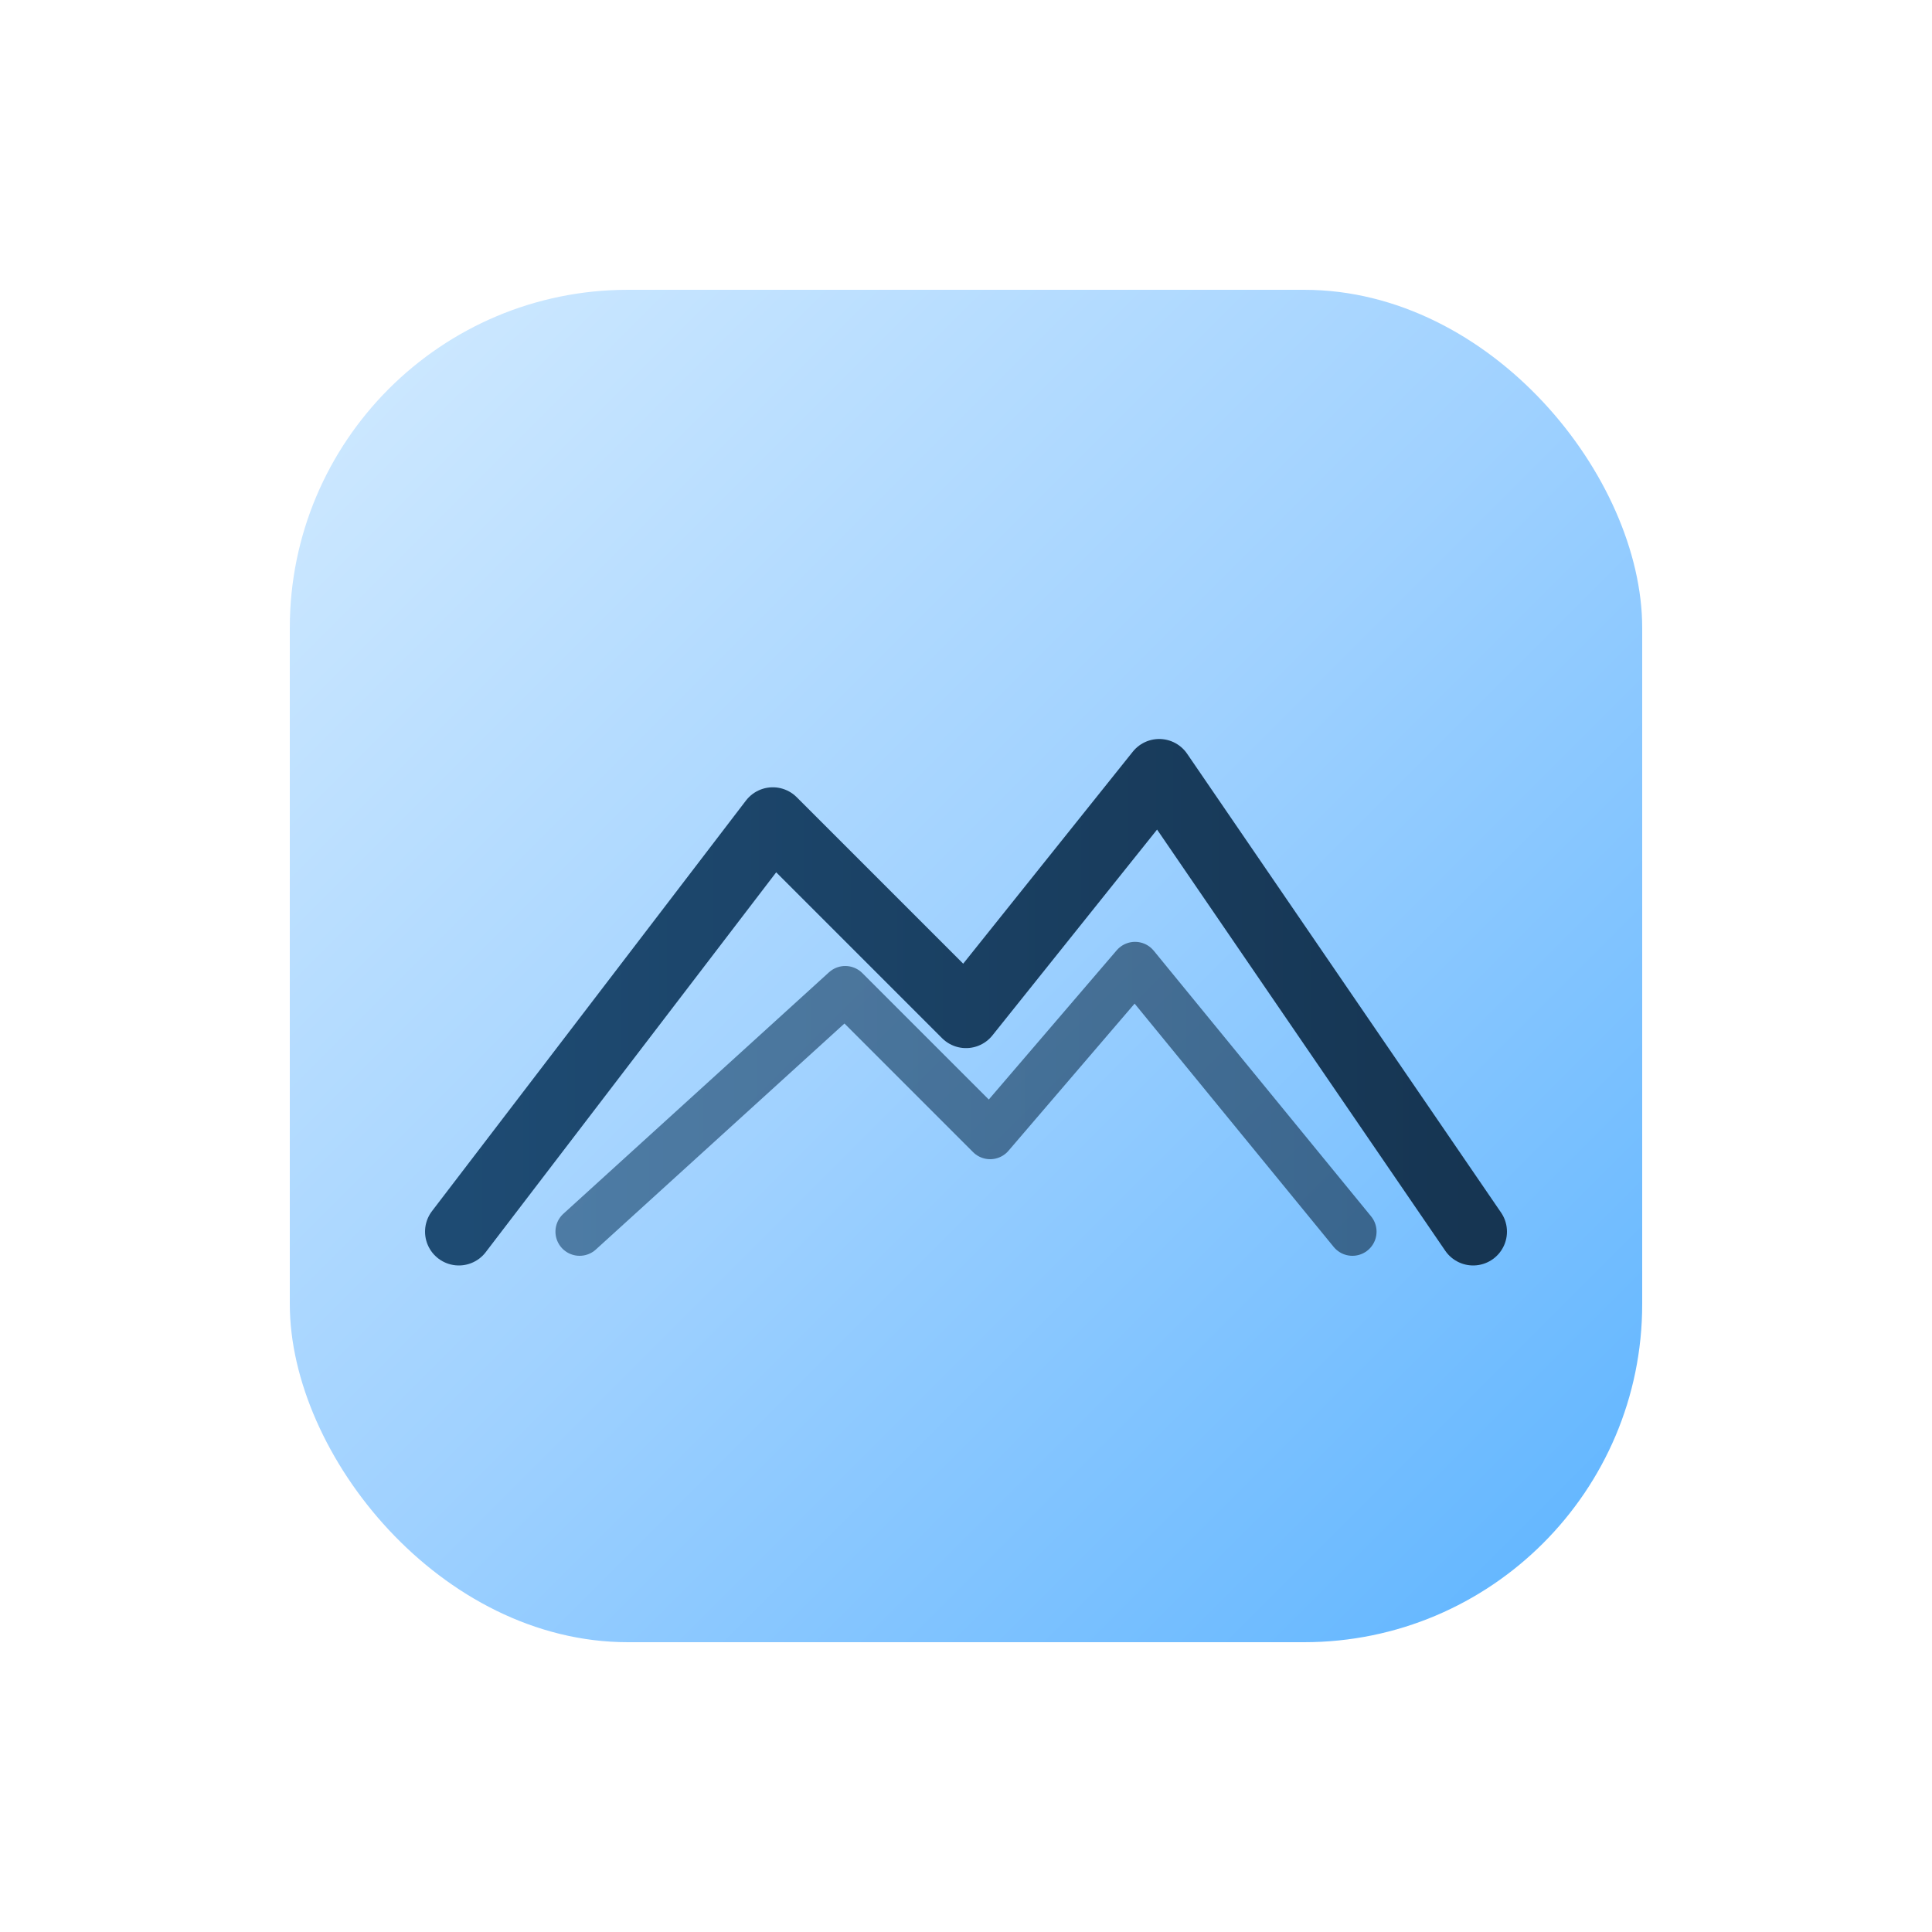
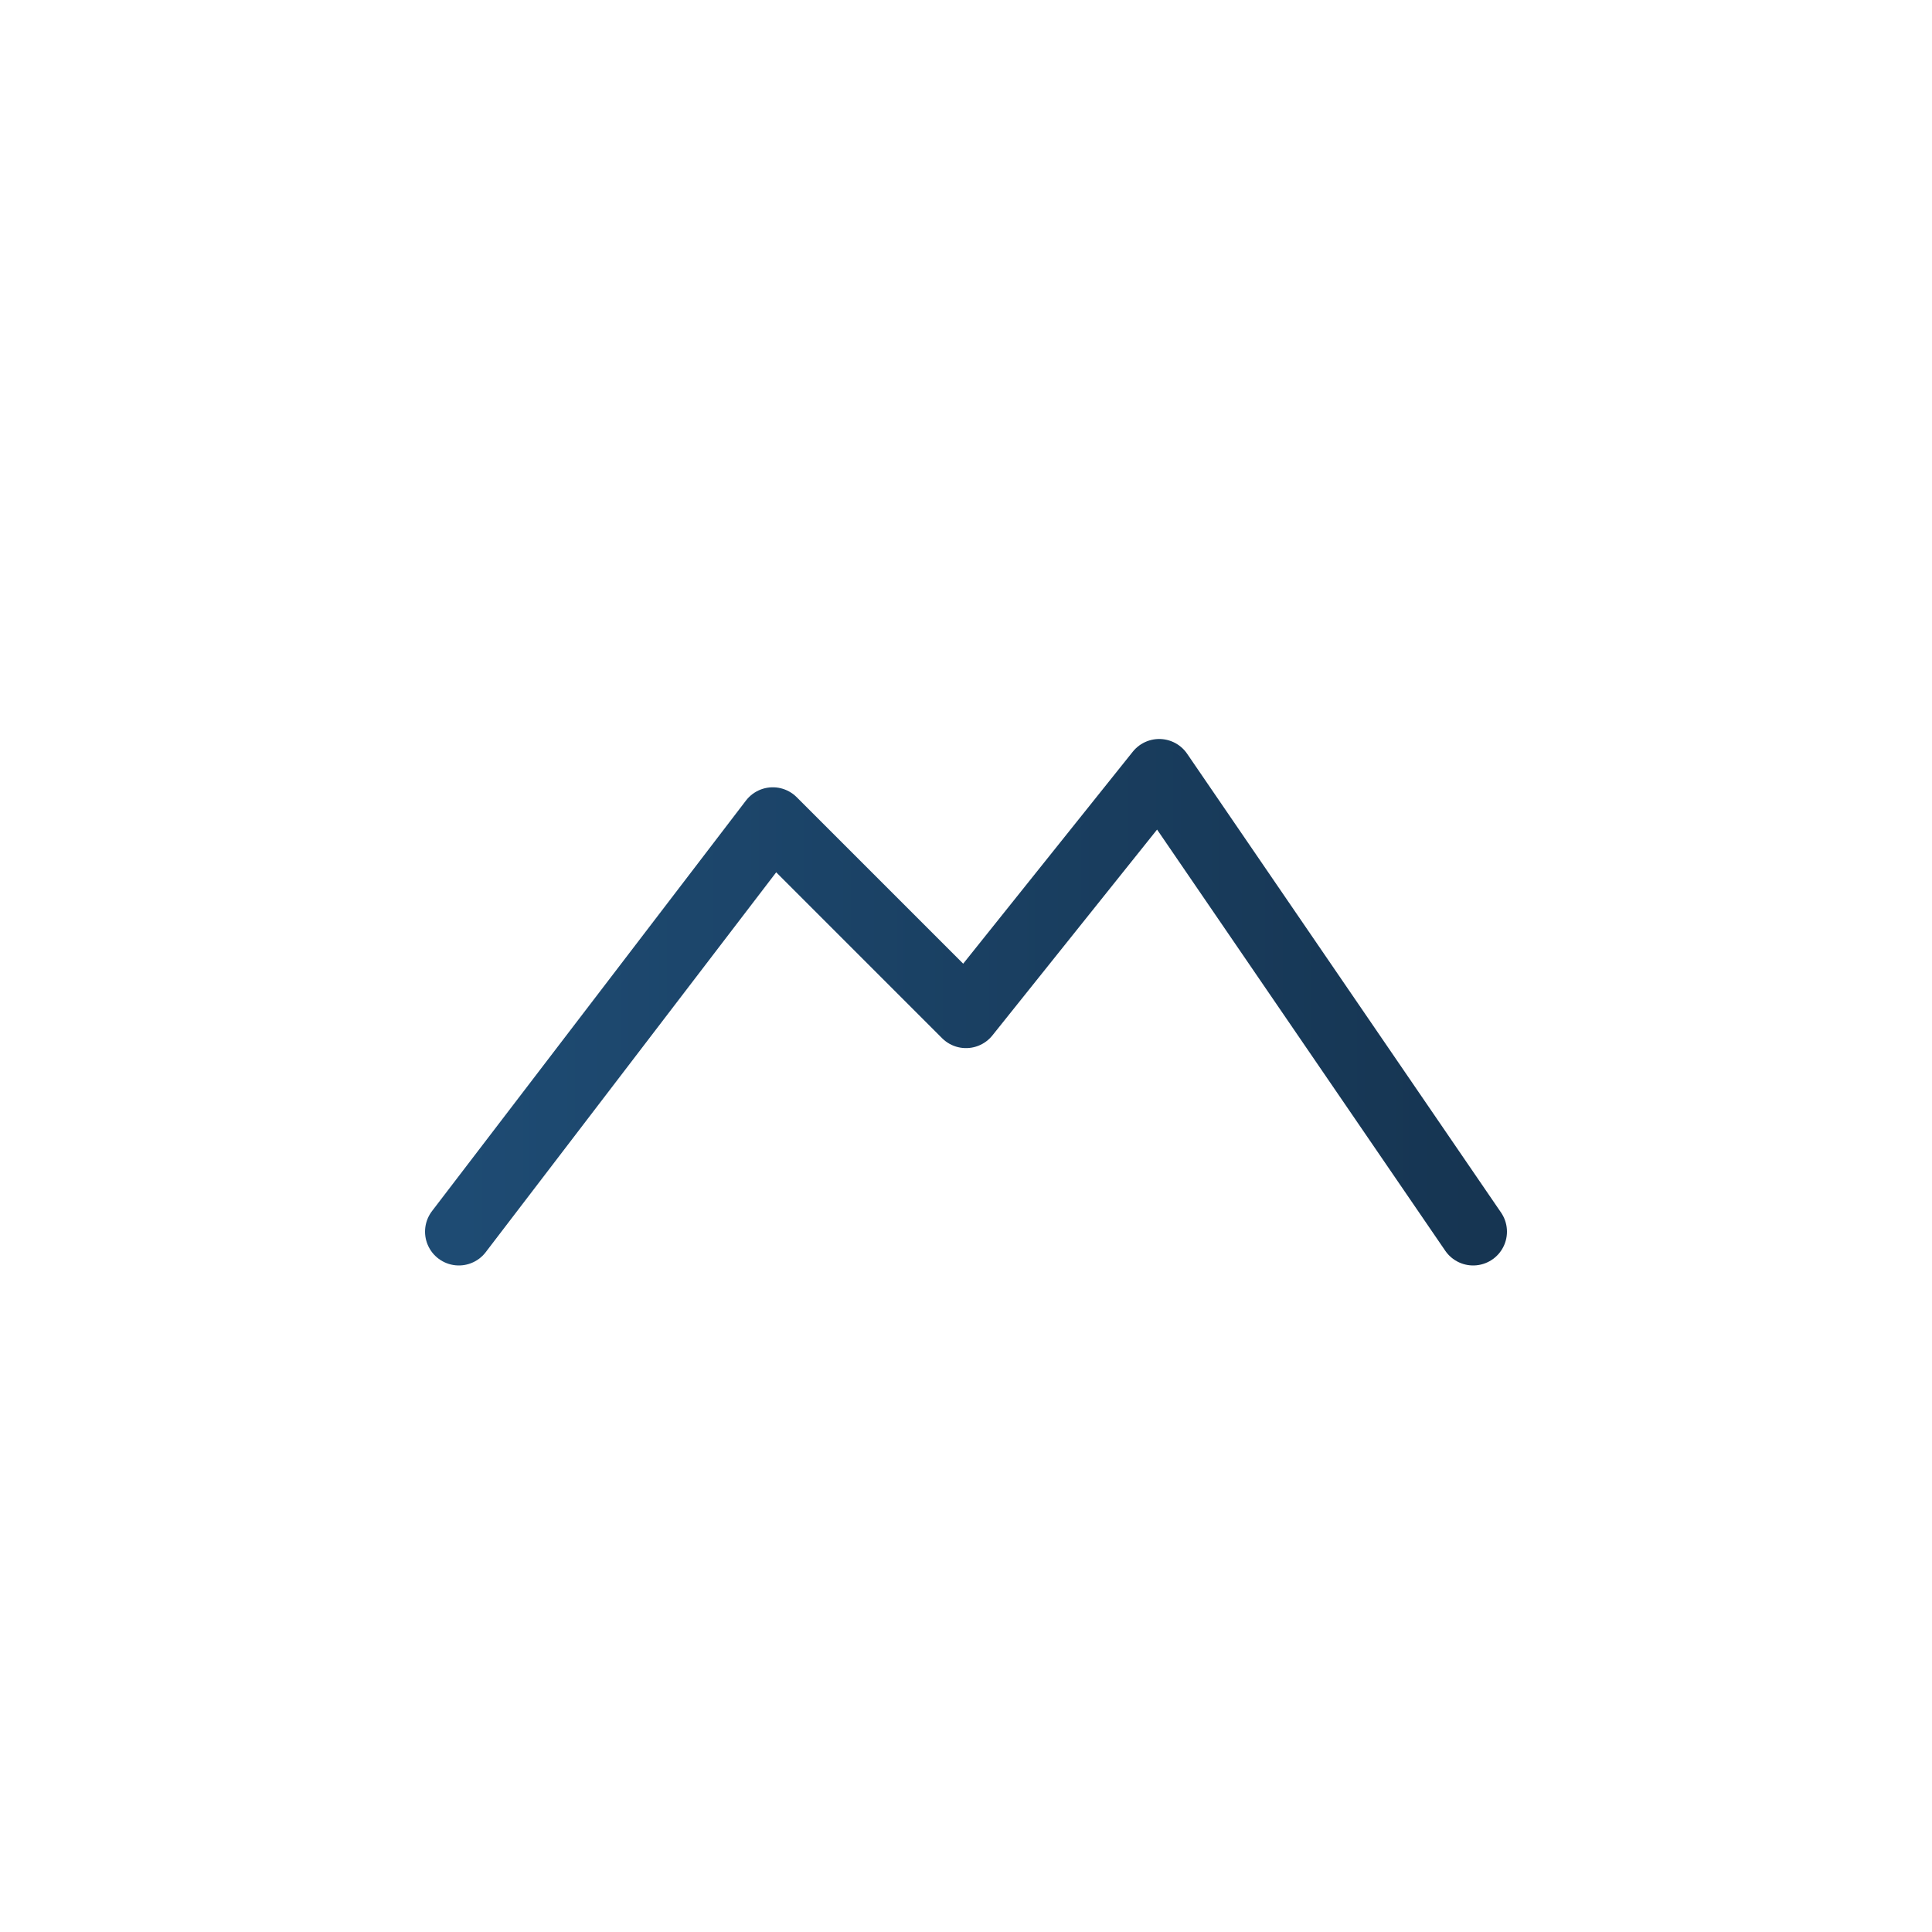
<svg xmlns="http://www.w3.org/2000/svg" width="1024" height="1024" viewBox="0 0 400 400">
  <defs>
    <linearGradient id="iconGradient" x1="0%" y1="0%" x2="100%" y2="100%">
      <stop offset="0%" stop-color="#D3EBFF" />
      <stop offset="50%" stop-color="#9FD1FF" />
      <stop offset="100%" stop-color="#5BB3FF" />
    </linearGradient>
    <linearGradient id="strokeGradient" x1="0%" y1="0%" x2="100%" y2="0%">
      <stop offset="0%" stop-color="#1E4B73" />
      <stop offset="100%" stop-color="#163552" />
    </linearGradient>
  </defs>
-   <rect x="60" y="60" width="280" height="280" rx="70" fill="url(#iconGradient)" />
  <path d="            M95 255            L160 170            L200 210            L240 160            L305 255          " fill="none" stroke="url(#strokeGradient)" stroke-width="14" stroke-linecap="round" stroke-linejoin="round" />
-   <path d="            M120 255            L175 205            L205 235            L235 200            L280 255          " fill="none" opacity="0.65" stroke="url(#strokeGradient)" stroke-width="10" stroke-linecap="round" stroke-linejoin="round" />
</svg>